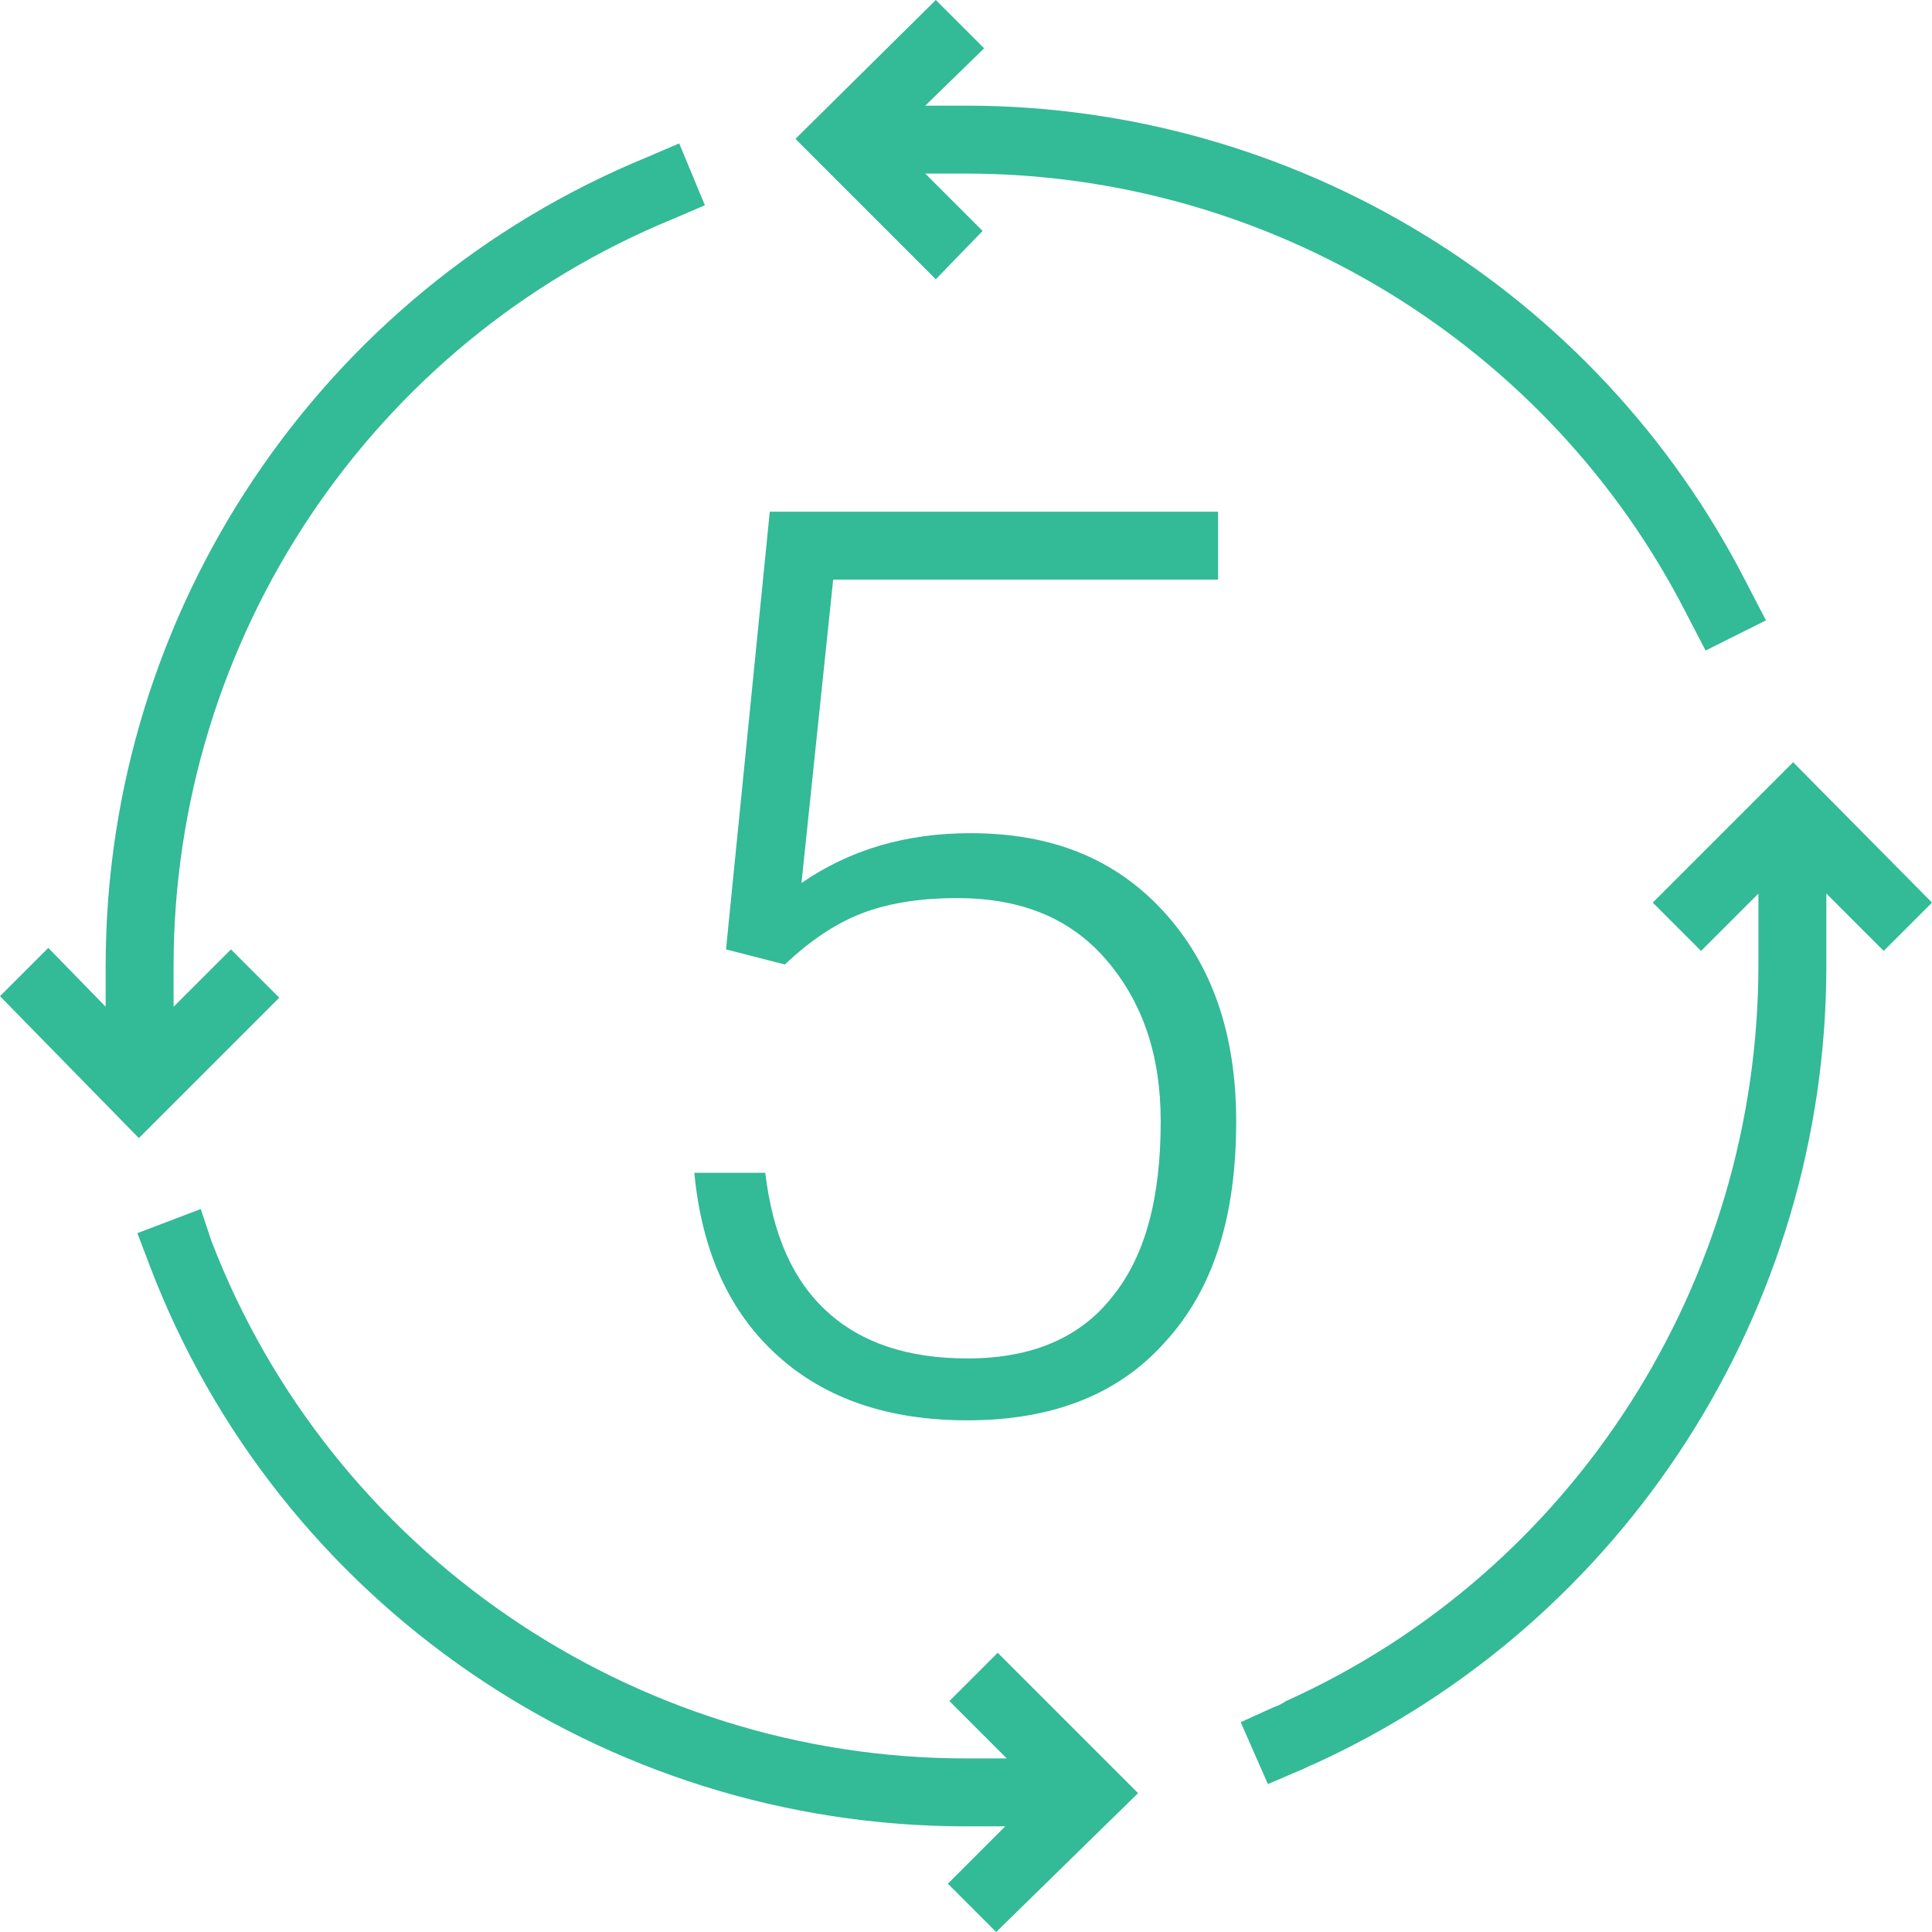
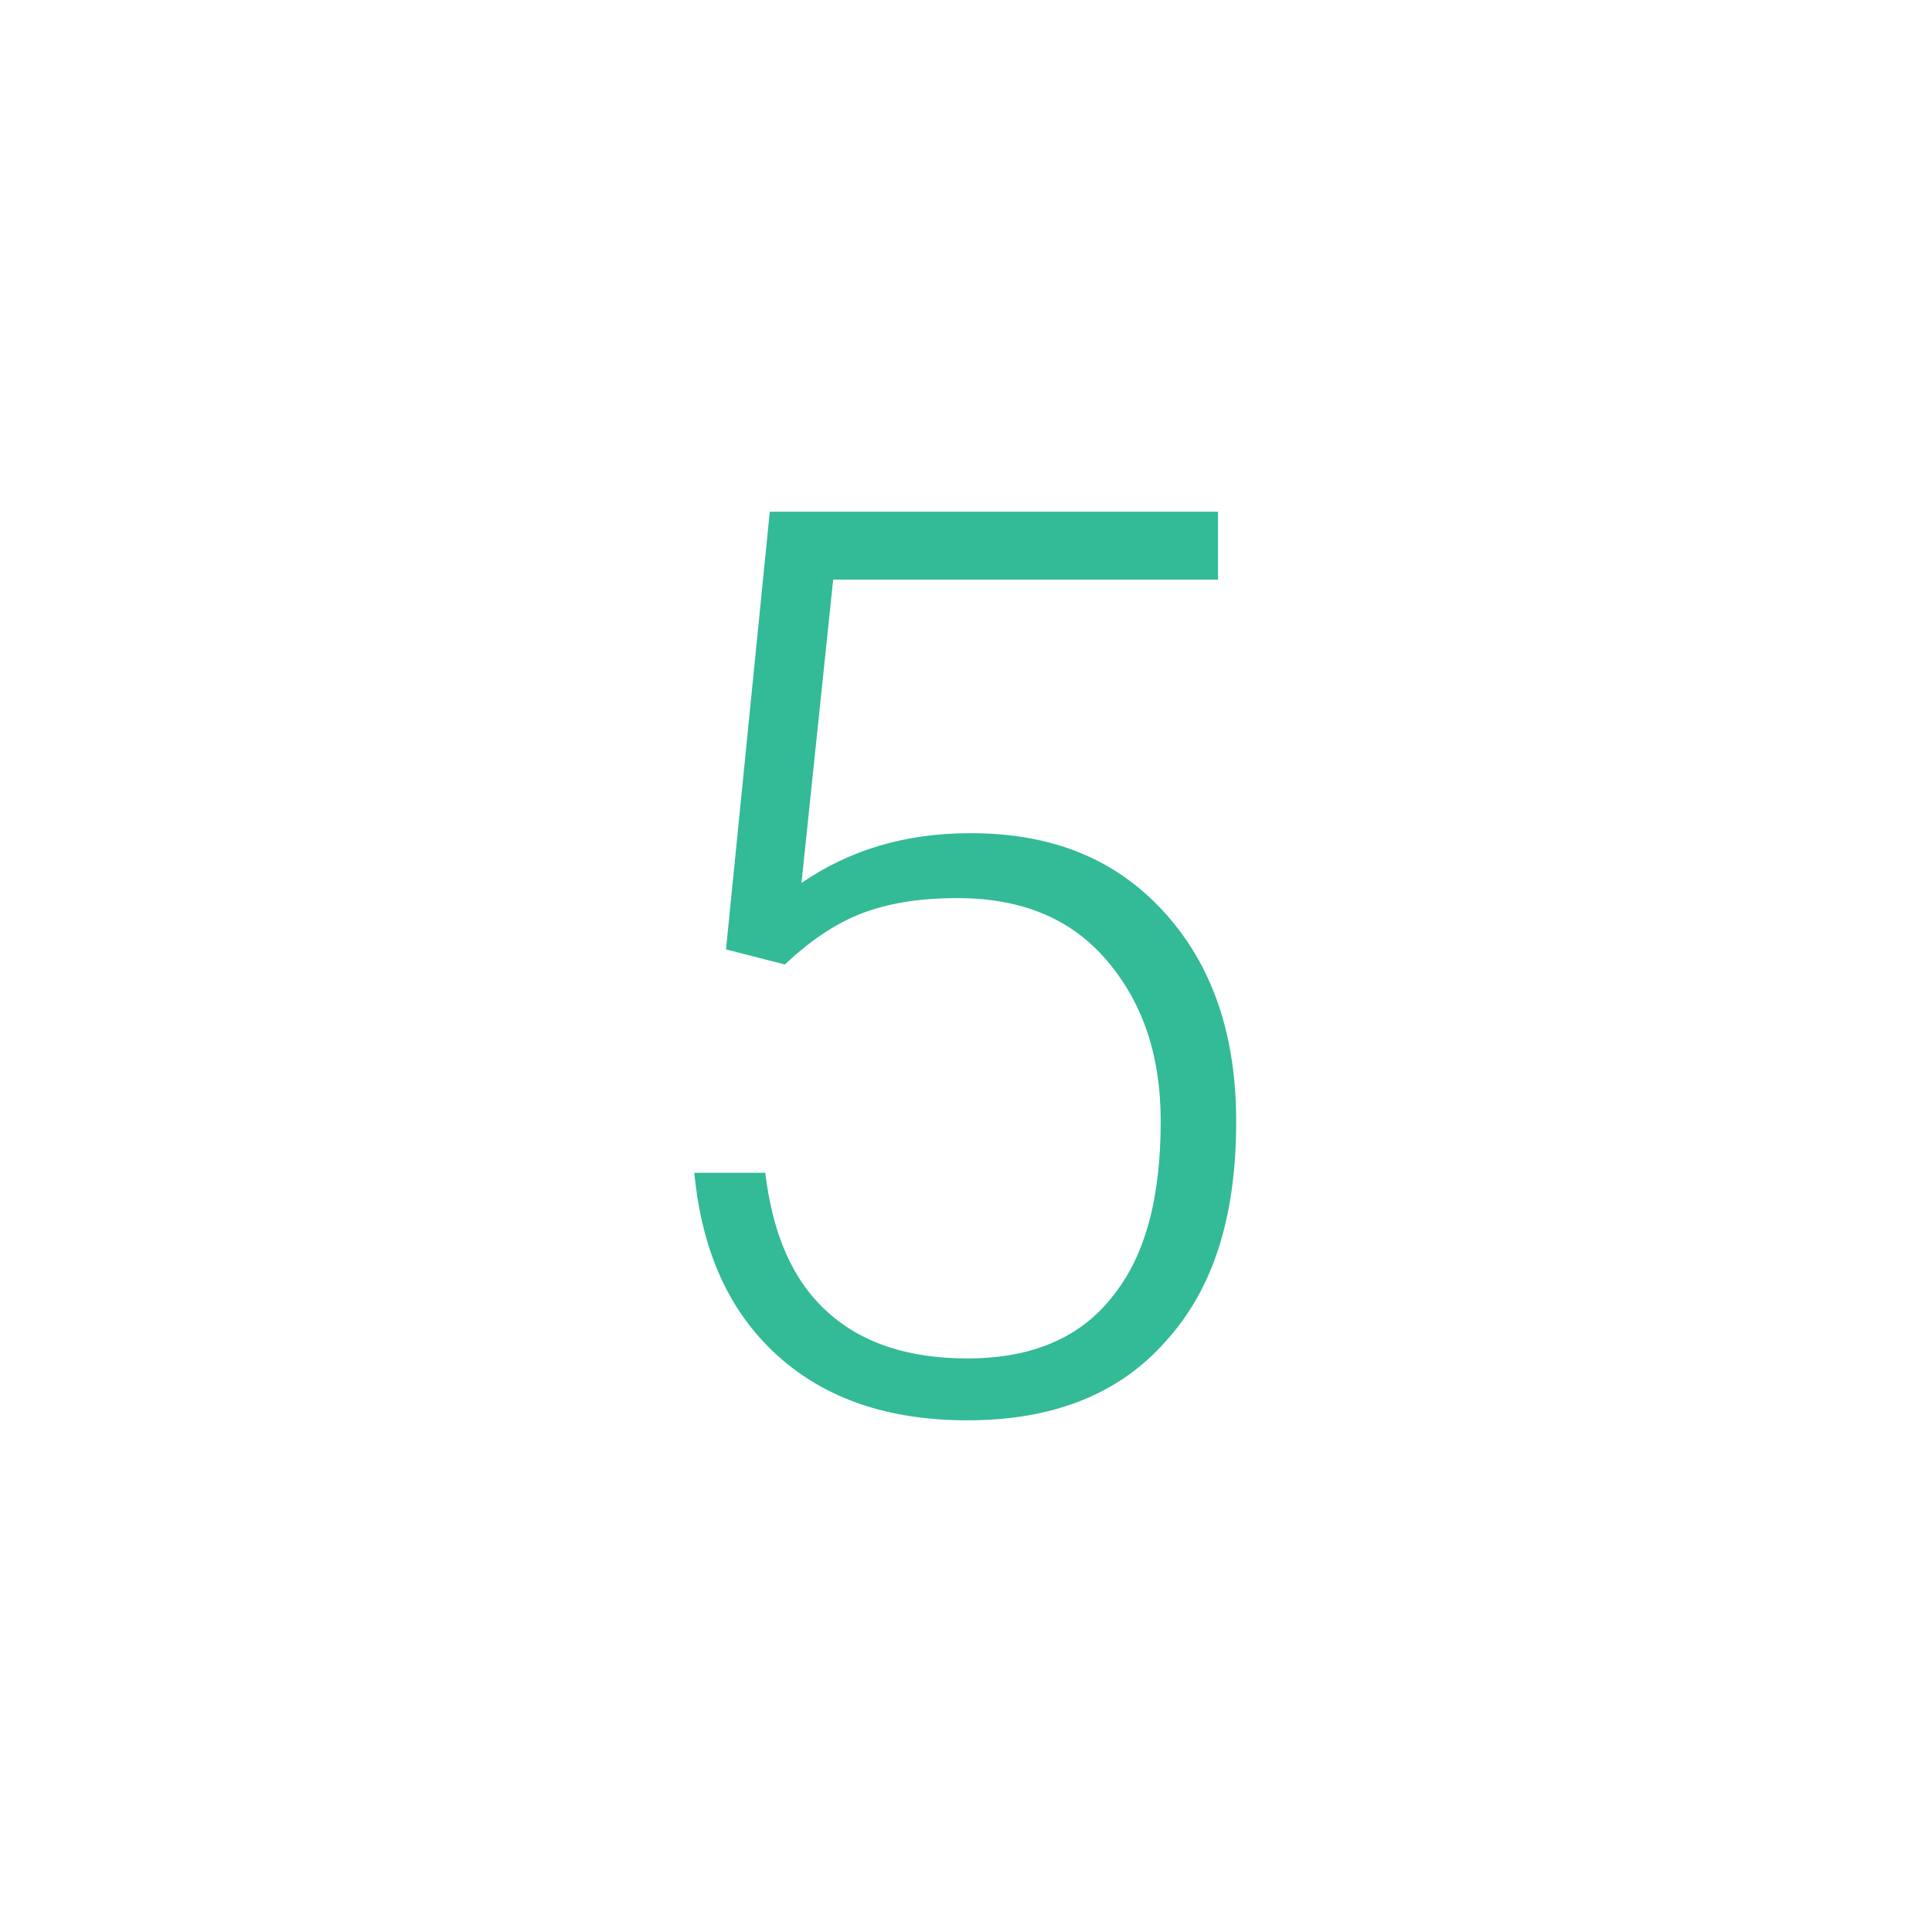
<svg xmlns="http://www.w3.org/2000/svg" version="1.1" id="_x31_" x="0px" y="0px" viewBox="0 0 128 128" style="enable-background:new 0 0 128 128;" xml:space="preserve">
  <style type="text/css">
	.st0{fill-rule:evenodd;clip-rule:evenodd;fill:#33BA96;}
</style>
  <g>
-     <path class="st0" d="M61.3,11.5l3.8,3.8L62,18.5l-9.3-9.3L62,0l3.2,3.2L61.3,7H64c21.8,0,41.8,12.2,51.7,31.6l1.3,2.5l-4,2   l-1.3-2.5C102.6,22.8,84.1,11.5,64,11.5H61.3L61.3,11.5L61.3,11.5z M84.4,113.1c0.3-0.1,0.5-0.2,0.8-0.4   c19.1-8.6,31.3-27.8,31.3-48.8v-4.7l-3.8,3.8l-3.2-3.2l9.3-9.3l9.2,9.3l-3.2,3.2l-3.8-3.8V64c0,22.7-13.3,43.5-34,52.9   c-0.3,0.1-0.6,0.3-0.9,0.4l-2.1,0.9l-1.8-4.1L84.4,113.1L84.4,113.1L84.4,113.1z M14,82.2c7.9,20.6,27.9,34.3,50,34.3h2.7l-3.8-3.8   l3.2-3.2l9.3,9.3L66,128l-3.2-3.2l3.8-3.8H64c-24,0-45.6-14.8-54.1-37.2l-0.8-2.1l4.2-1.6L14,82.2L14,82.2L14,82.2z M44.6,14.5   c-20,8.2-33.1,27.8-33.1,49.5v2.7l3.8-3.8l3.2,3.2l-9.3,9.3L0,66l3.2-3.2L7,66.7V64c0-23.5,14.2-44.7,35.9-53.6l2.1-0.9l1.7,4.1   L44.6,14.5z" />
    <path class="st0" d="M48.1,62.9l2.9-29h29.7v4.5H55.2l-2.1,20.1c3.2-2.2,6.9-3.3,11.2-3.3c5.4,0,9.6,1.7,12.8,5.2   c3.2,3.5,4.8,8.1,4.8,13.9c0,6.3-1.5,11.1-4.7,14.6c-3.1,3.5-7.5,5.2-13.1,5.2c-5.2,0-9.4-1.4-12.6-4.3c-3.2-2.9-5-6.9-5.5-12.1   h4.7c0.5,4.1,1.8,7.1,4.1,9.2c2.3,2.1,5.4,3.1,9.3,3.1c4.3,0,7.5-1.4,9.6-4.1c2.2-2.7,3.2-6.6,3.2-11.6c0-4.4-1.2-7.9-3.6-10.7   c-2.4-2.8-5.7-4.1-9.9-4.1c-2.3,0-4.3,0.3-6,0.9c-1.7,0.6-3.5,1.7-5.4,3.5L48.1,62.9z" />
  </g>
</svg>